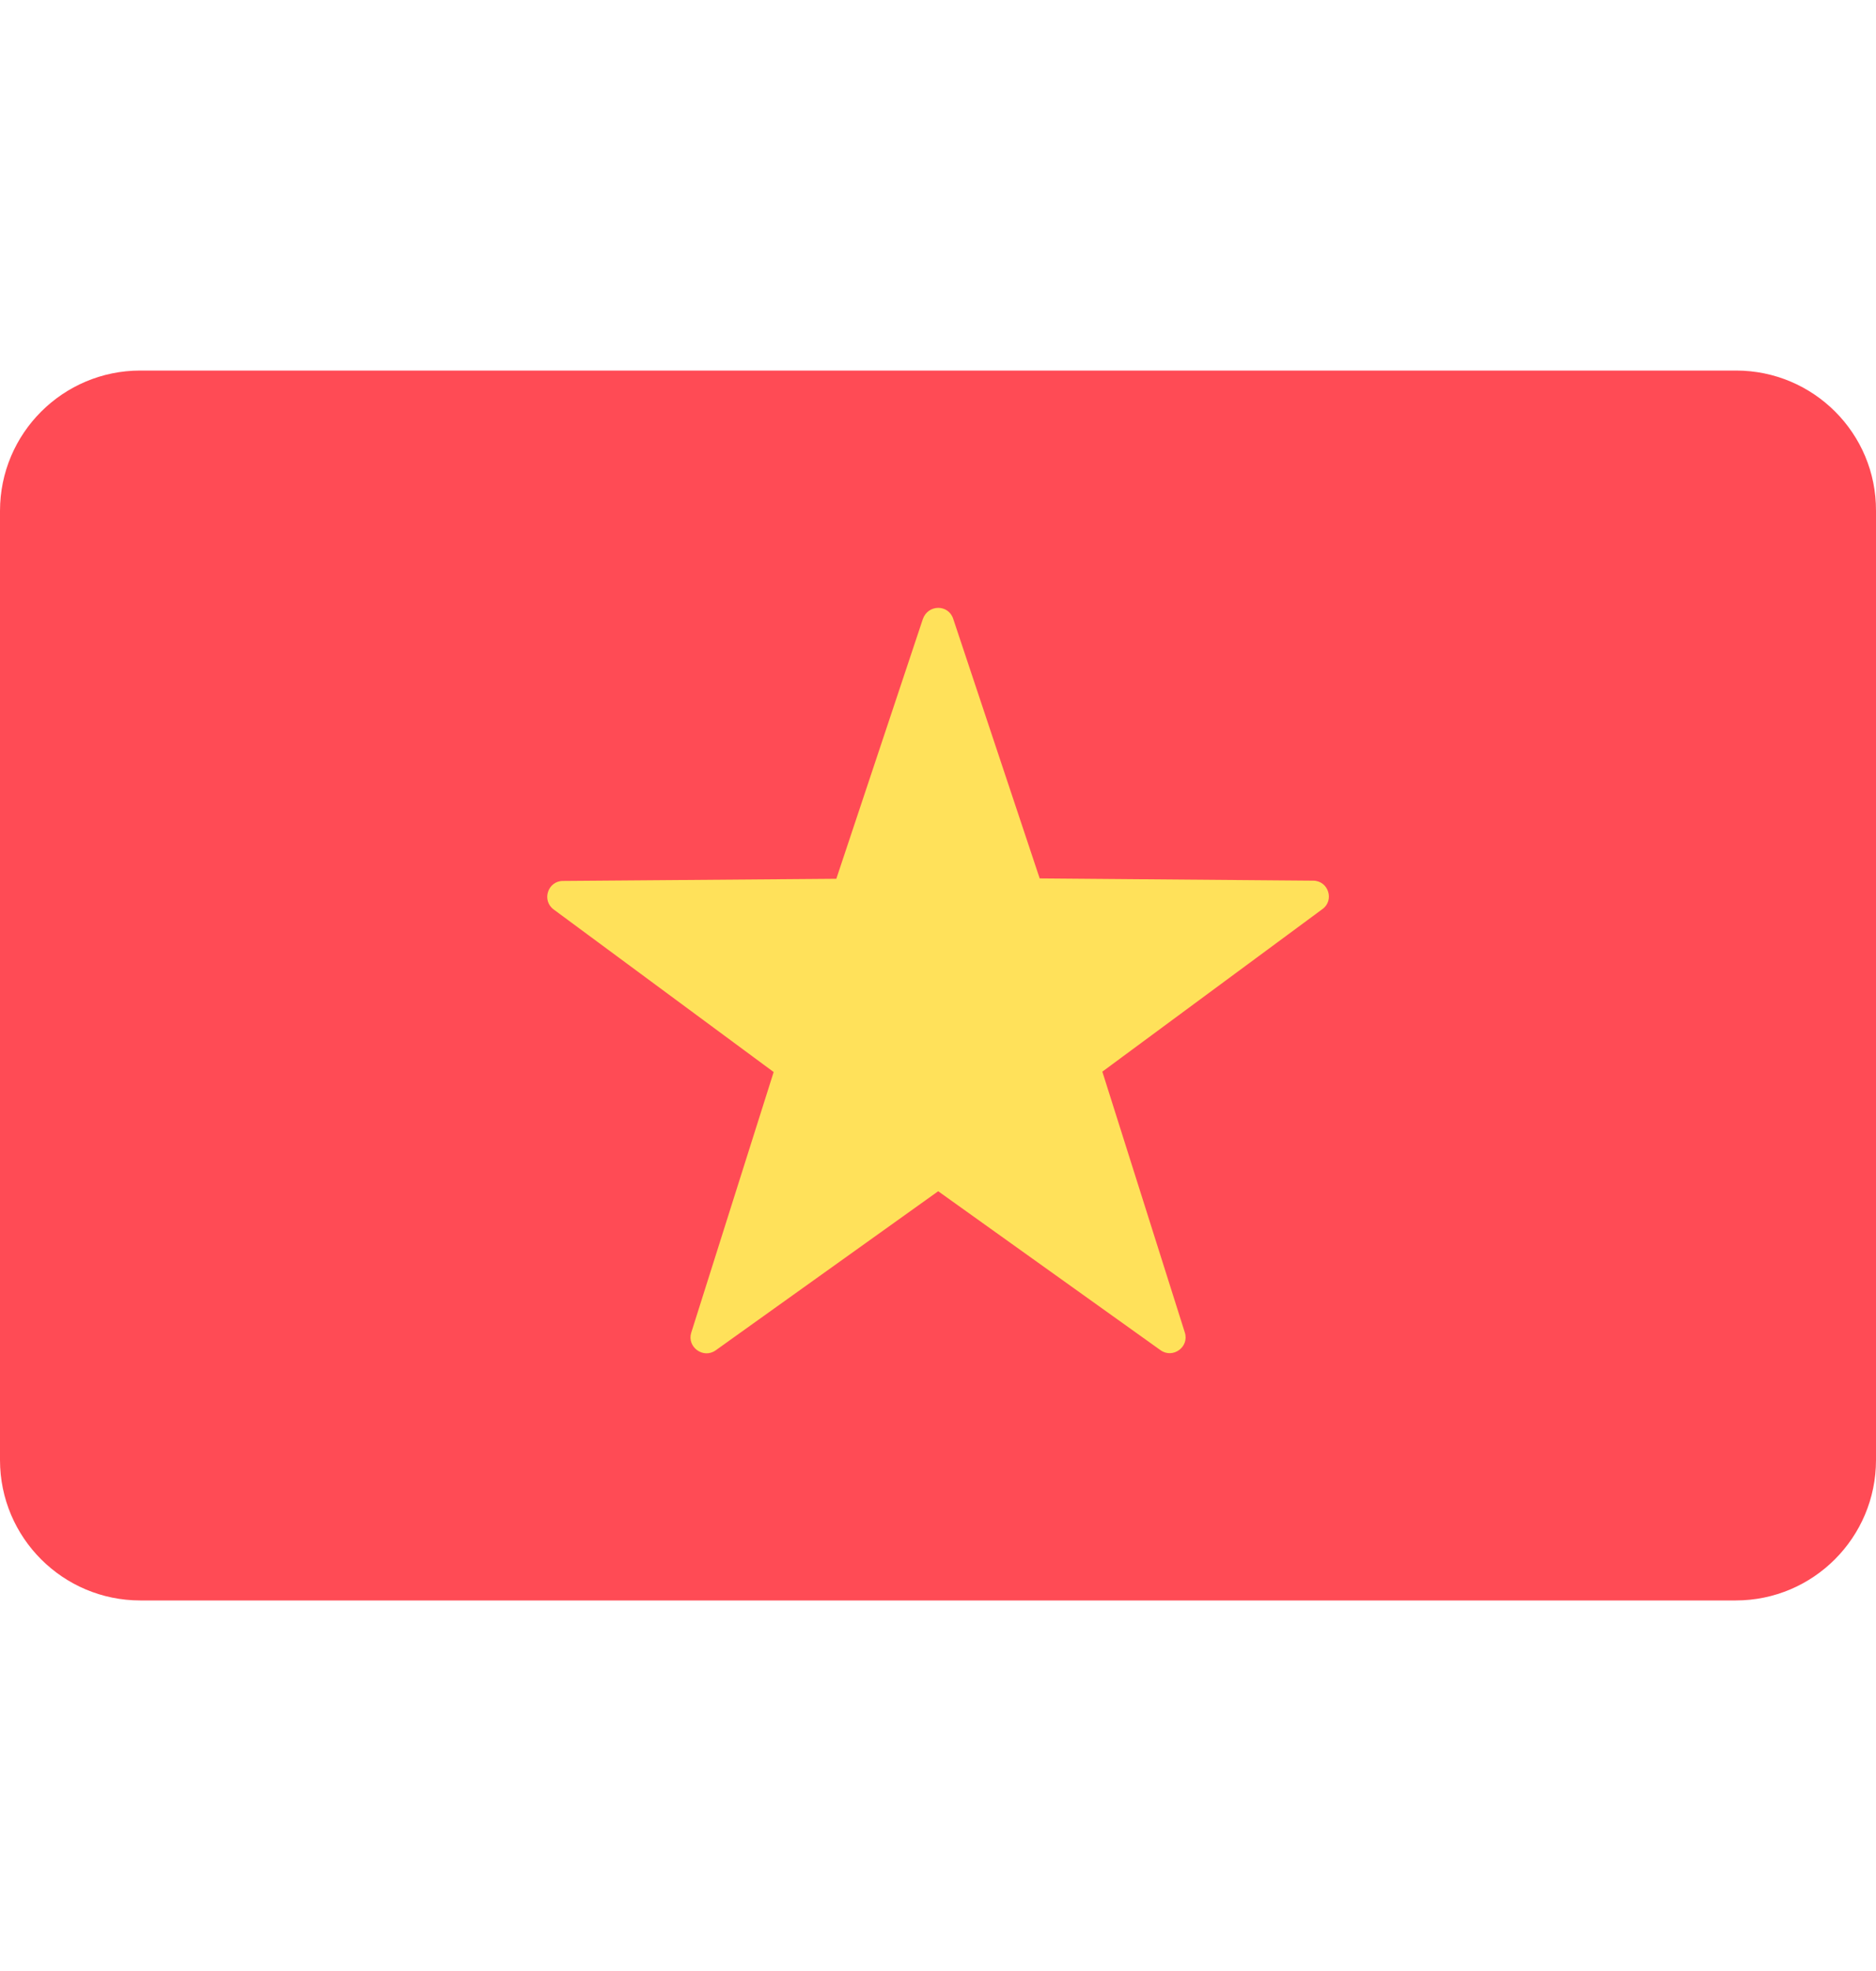
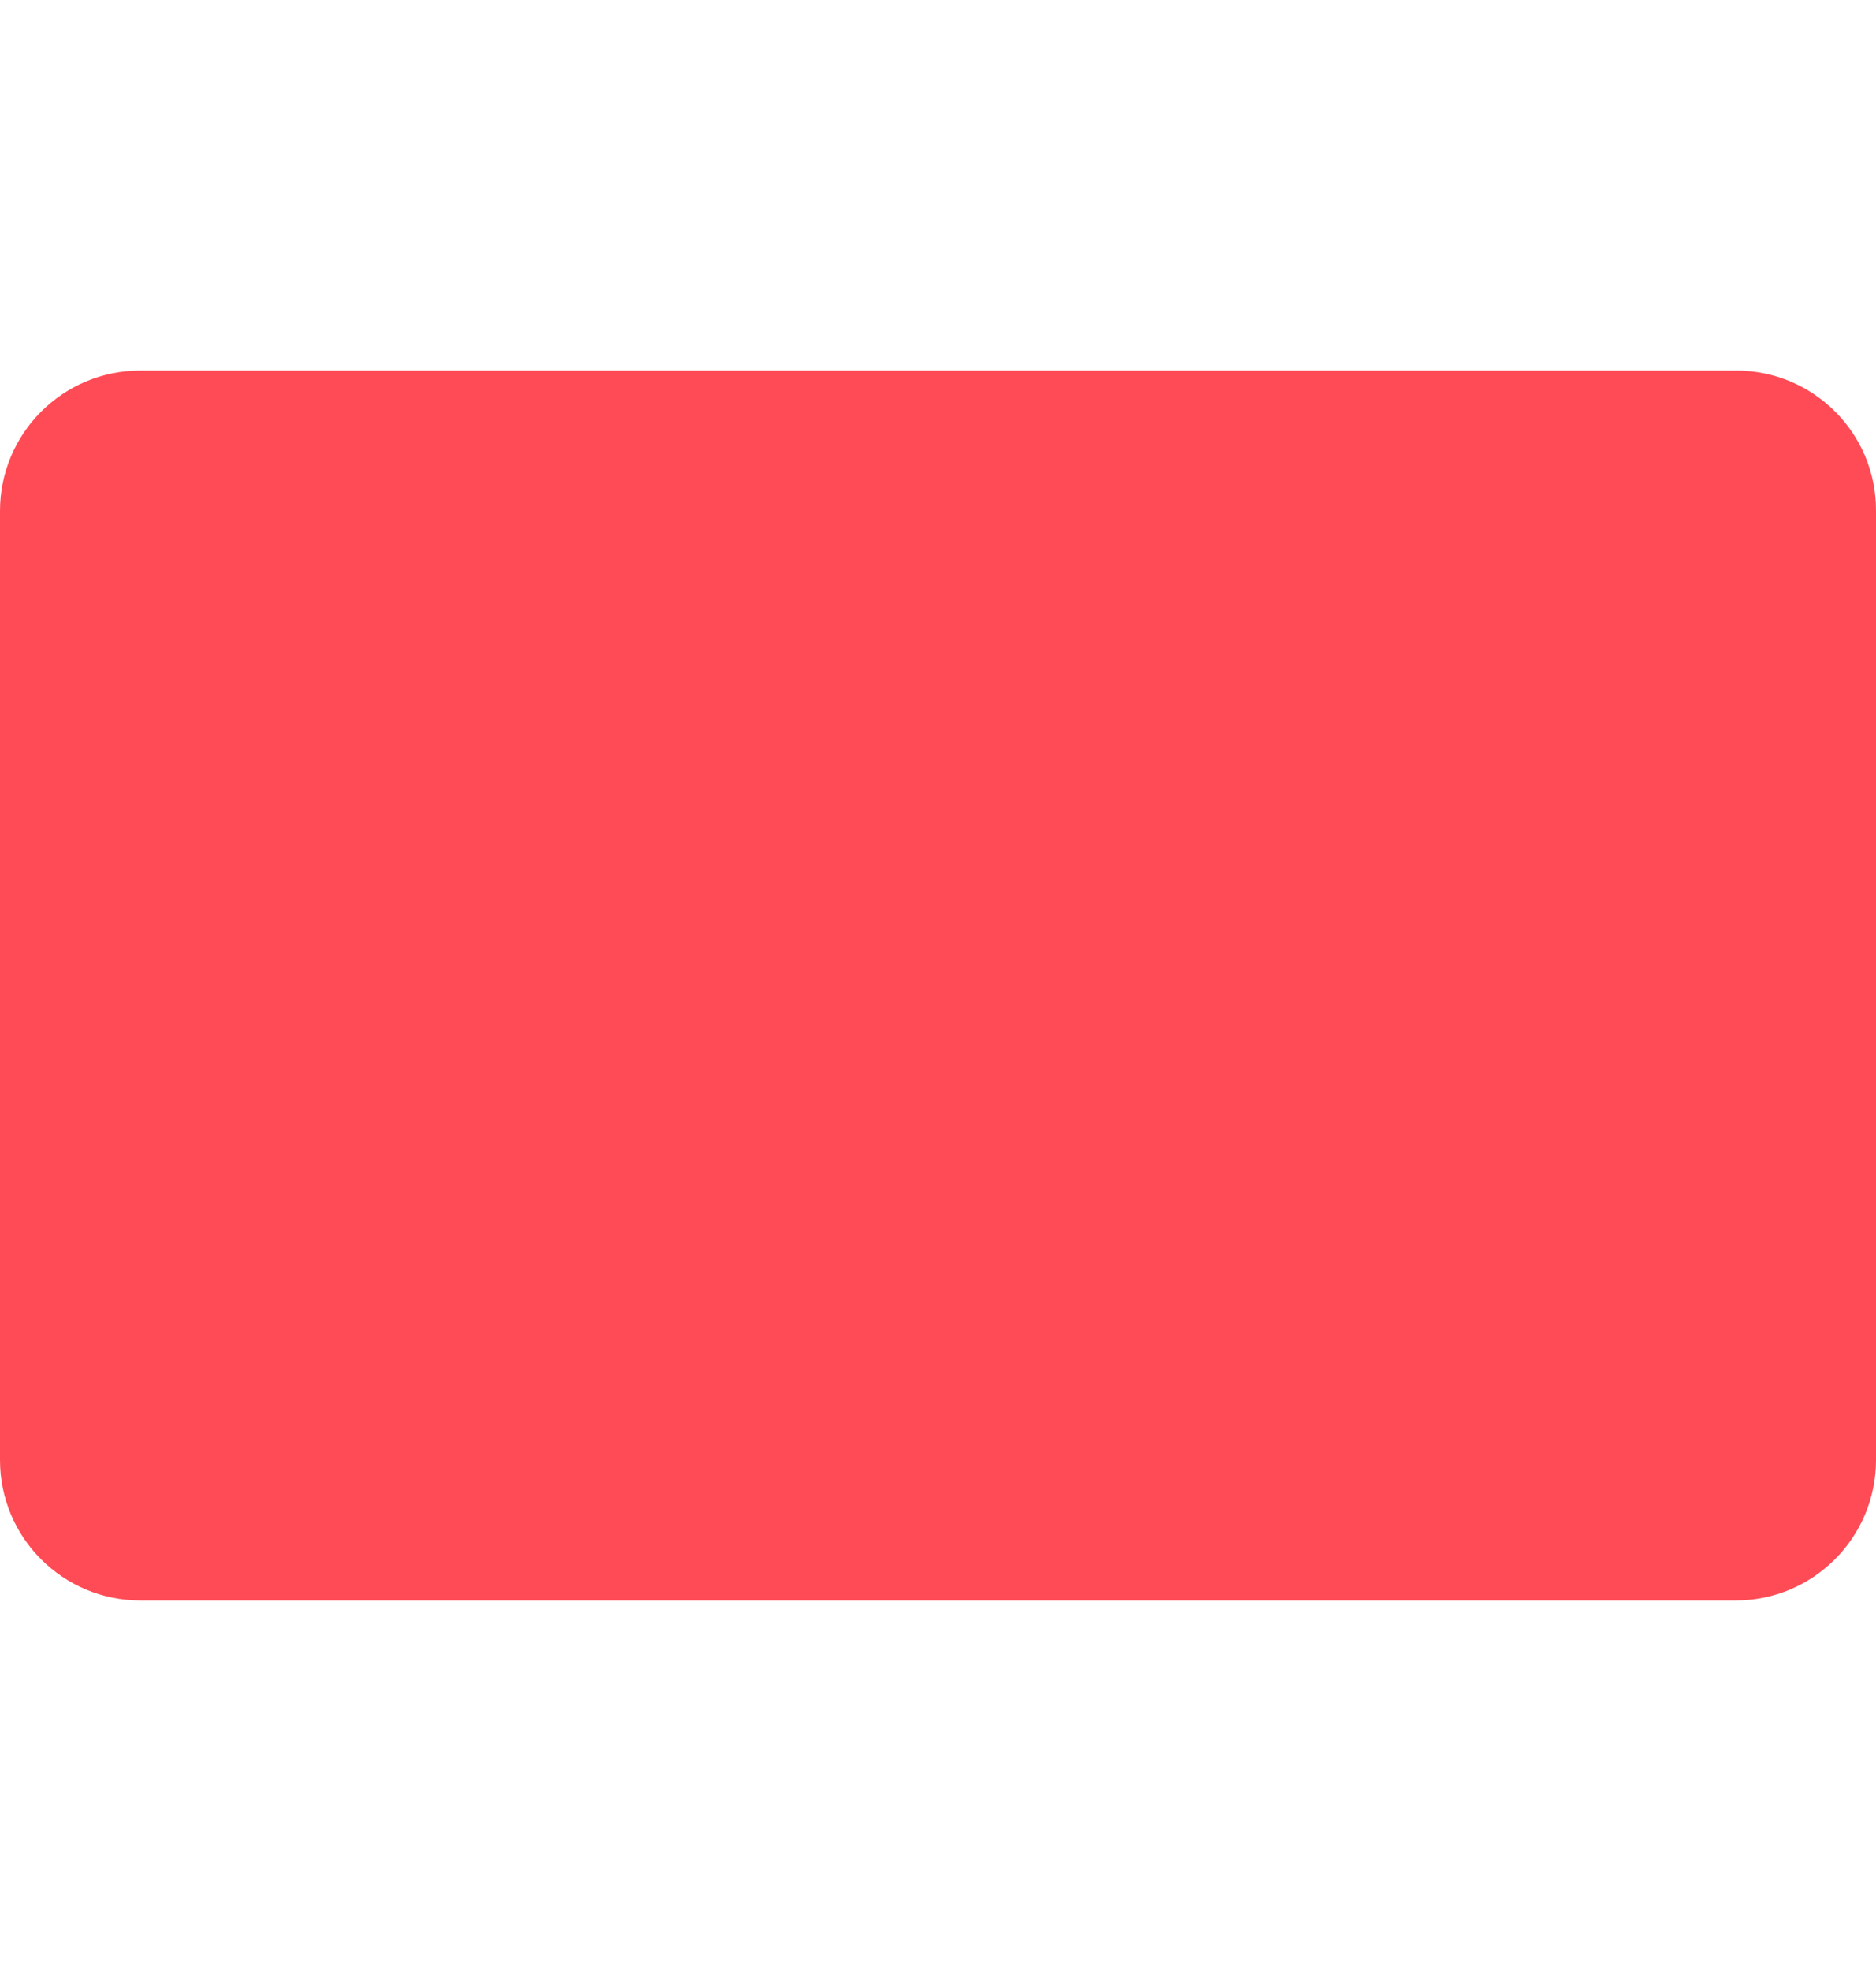
<svg xmlns="http://www.w3.org/2000/svg" width="20" height="21" viewBox="0 0 20 21" fill="none">
  <g clip-path="url(#clip0_10_780)">
    <path d="M18.508 3.948H1.496C0.672 3.948 0 4.616 0 5.444V15.556C0 16.384 0.672 17.052 1.496 17.052H18.504C19.332 17.052 20 16.38 20 15.556V5.444C20.004 4.616 19.332 3.948 18.508 3.948Z" fill="#FF4B55" />
-     <path d="M10.162 6.593L11.084 9.359L13.999 9.383C14.163 9.383 14.229 9.594 14.097 9.687L11.752 11.418L12.631 14.196C12.682 14.352 12.502 14.481 12.37 14.384L10.002 12.692L7.63 14.387C7.498 14.481 7.322 14.352 7.369 14.2L8.248 11.422L5.904 9.691C5.771 9.594 5.841 9.386 6.001 9.386L8.916 9.363L9.838 6.597C9.893 6.437 10.111 6.437 10.162 6.593Z" fill="#FFE15A" />
  </g>
  <defs>
    <clipPath id="clip0_10_780">
      <rect width="20" height="20" fill="white" transform="translate(0 0.5)" />
    </clipPath>
  </defs>
</svg>